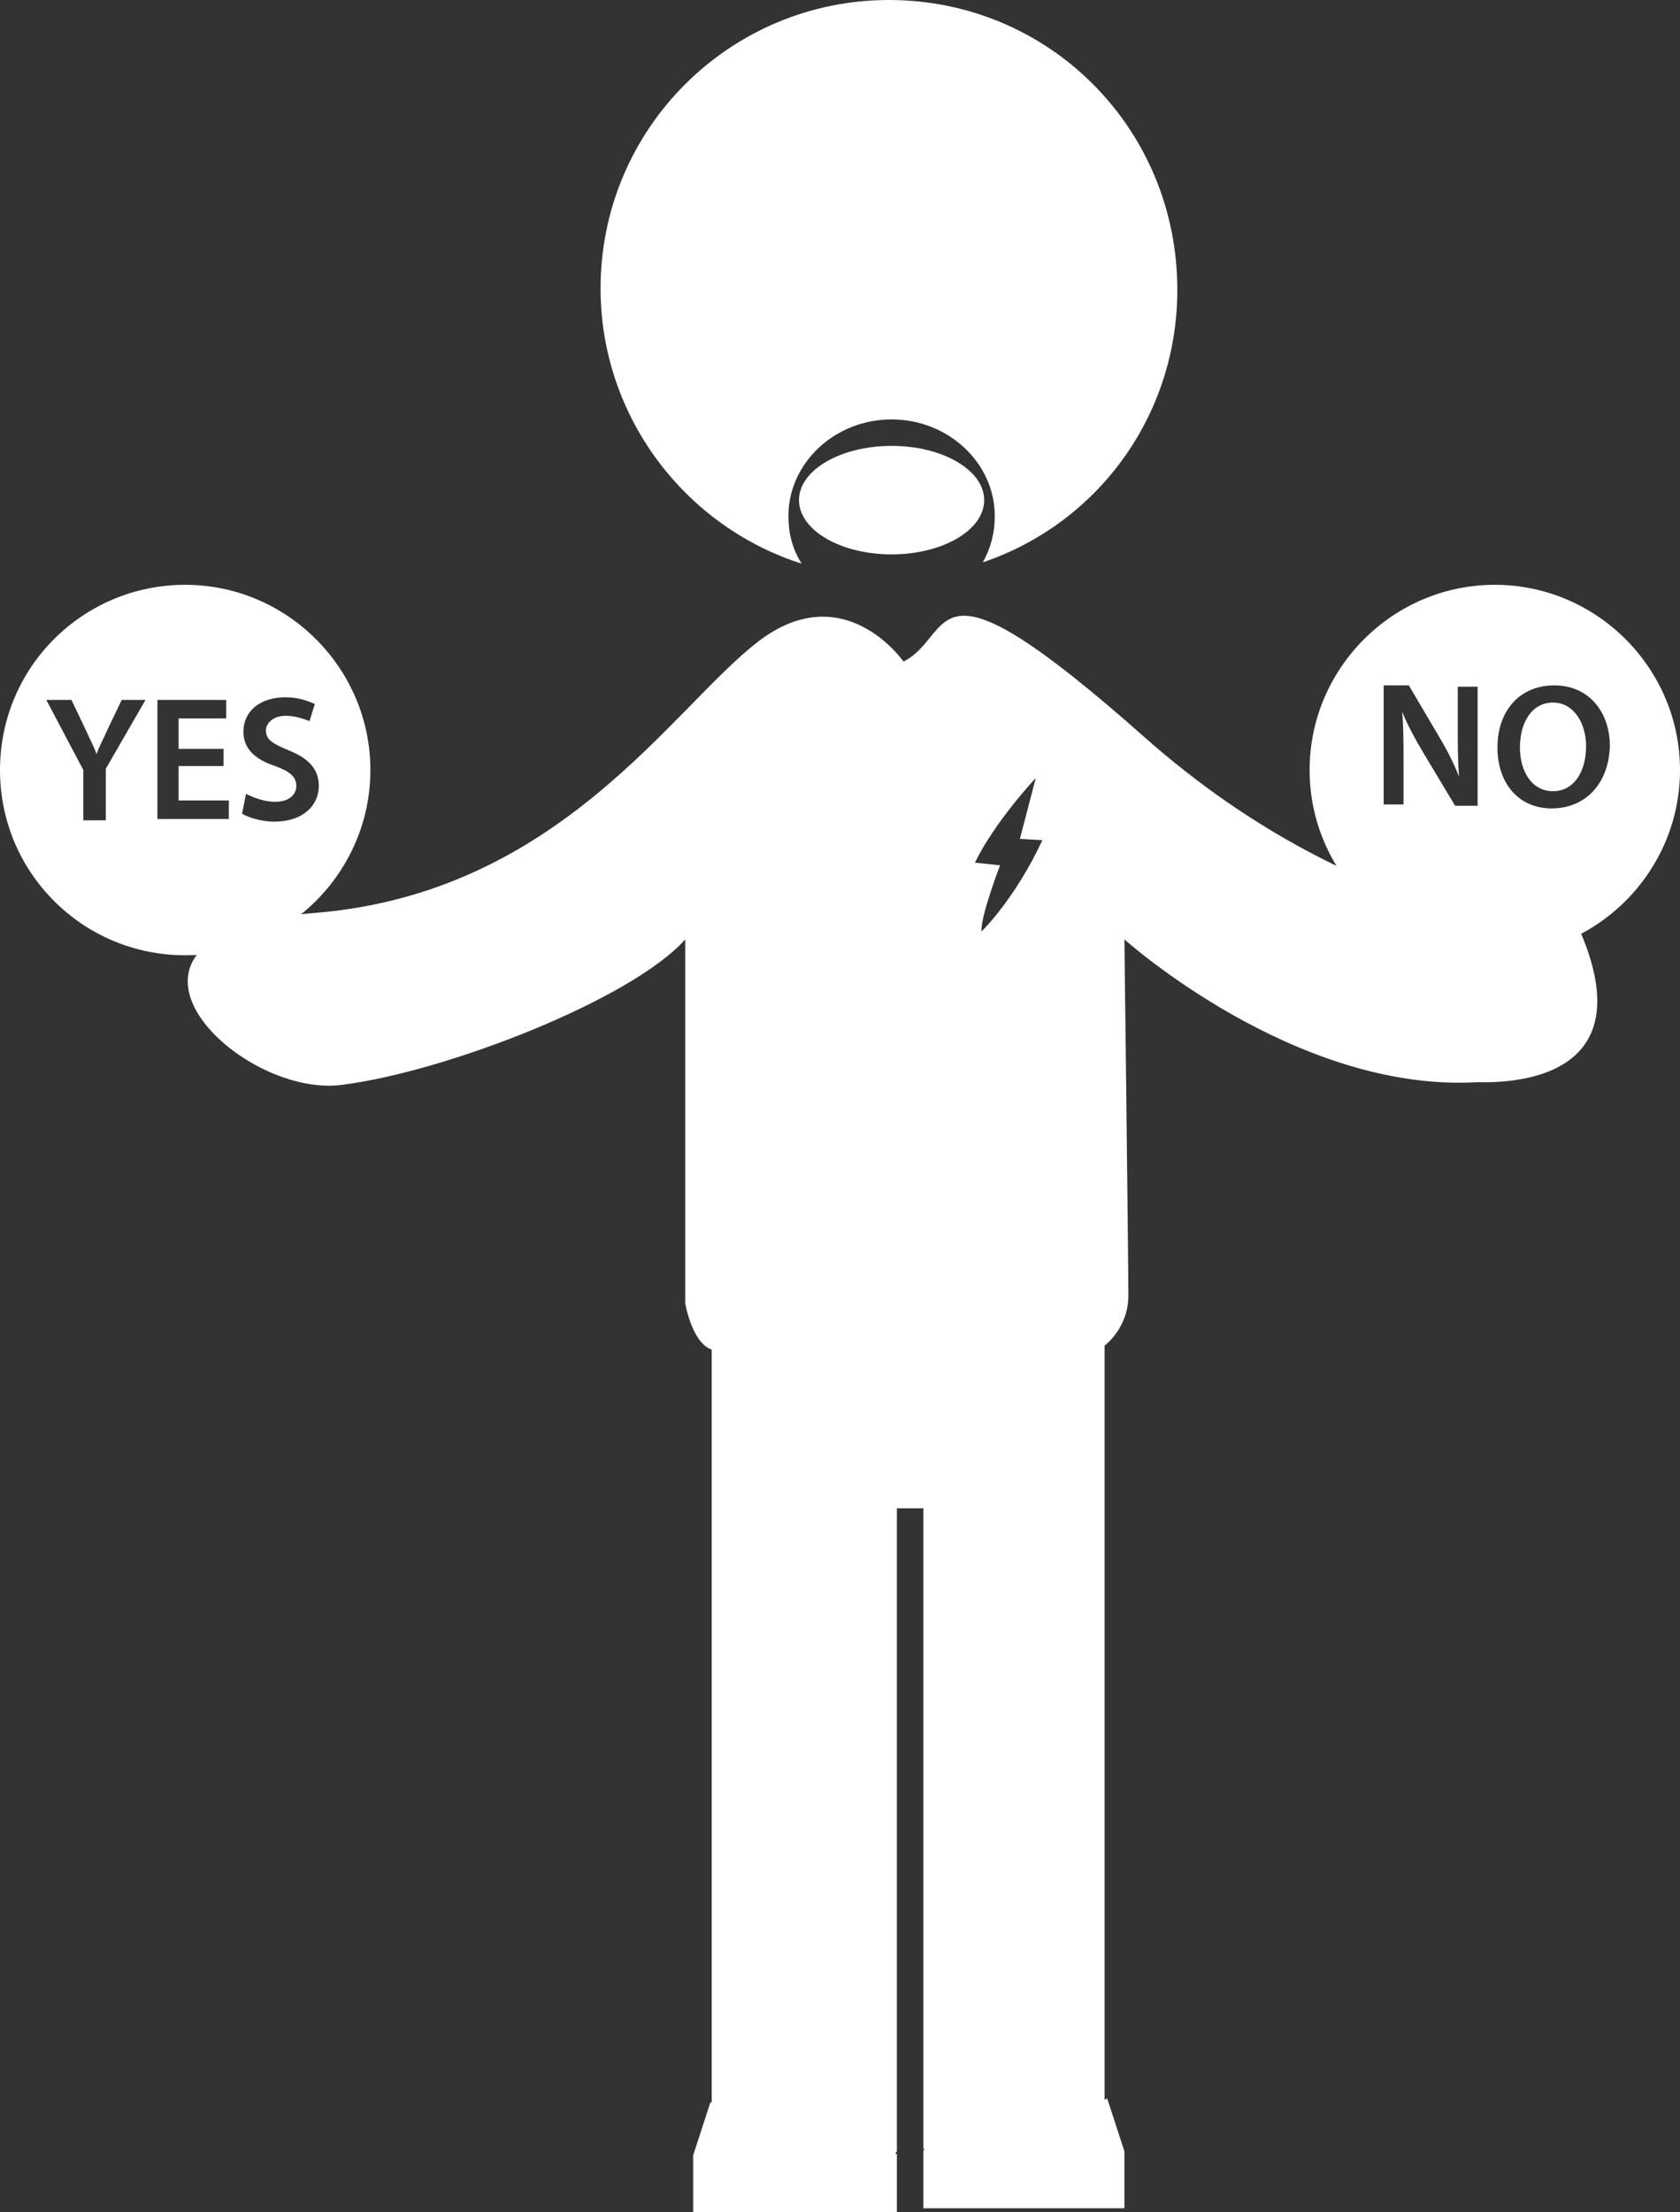
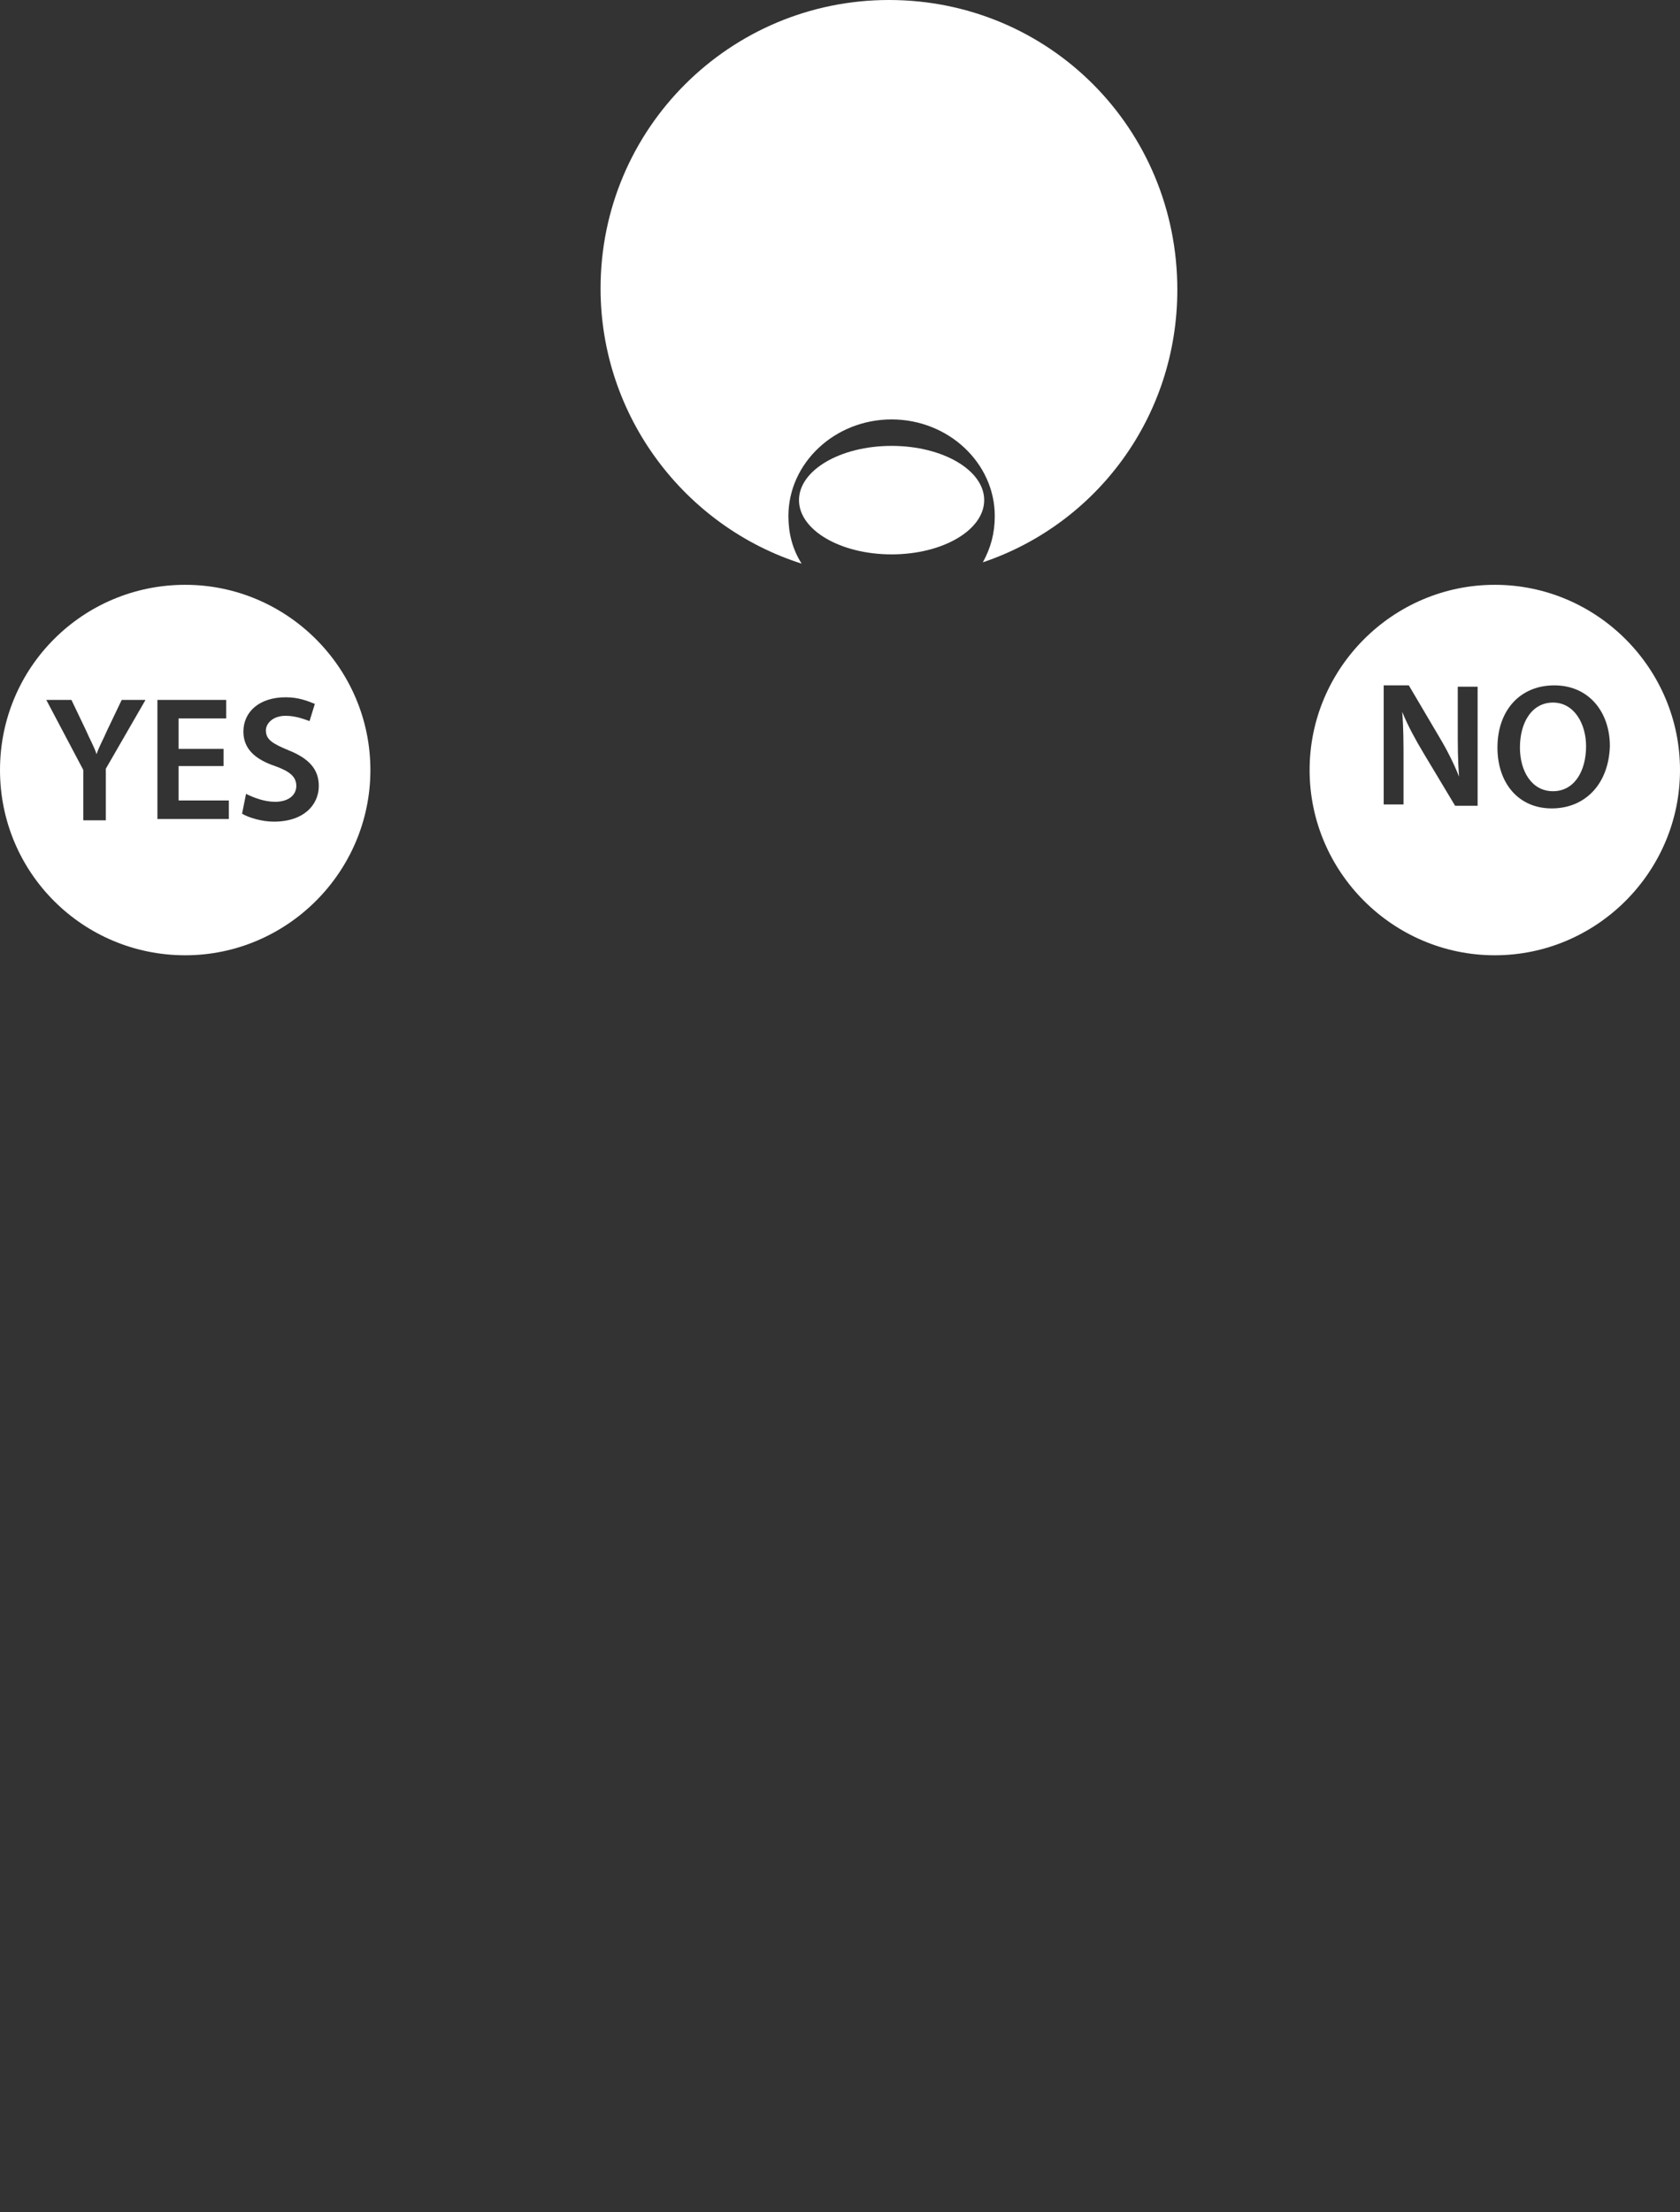
<svg xmlns="http://www.w3.org/2000/svg" version="1.1" id="Layer_1" x="0px" y="0px" viewBox="0 0 127 167.2" style="enable-background:new 0 0 127 167.2;" xml:space="preserve">
  <rect x="0" y="0" width="127" height="167.2" fill="#333333" stroke="none" />
  <style type="text/css">
	.st0{fill:#FFFFFF;}
</style>
  <path class="st0" d="M67.2,0c-12,0-21.8,9.7-21.8,21.8c0,9.7,6.4,18,15.2,20.8c-0.7-1.1-1-2.3-1-3.6c0-4,3.5-7.3,7.8-7.3  s7.8,3.3,7.8,7.3c0,1.3-0.3,2.4-0.9,3.5c8.6-2.9,14.7-11,14.7-20.6C89,9.7,79.3,0,67.2,0z" />
  <ellipse class="st0" cx="67.4" cy="37.8" rx="7" ry="4.1" />
-   <path class="st0" d="M119.5,70.5c0,0-16.3,0-33-14.8S72.3,48,68.3,50c0,0-4.5-6.5-11-1.5s-15,19-33.5,20.5s-6,14,2,13s22-6.5,26-11  v27.5c0,0,0.5,3,2,3.5v56.9l-0.1,0l-1.3,4v4.3h15.4v-4.4l-0.1,0c0-0.1,0.1-0.2,0.1-0.2V114h2v48.3c0,0,0,0.1,0.1,0.2l-0.1,0v4.4H85  v-4.3l-1.3-4l-0.2,0.1v-57c0,0,1.8-1.3,1.8-3.8S85,71,85,71s12.8,11.5,26.5,10.8C111.5,81.7,124.8,83,119.5,70.5z M74.2,70.4  c-0.1-1.1,1.4-5,1.4-5l-1.9-0.2c1.5-3.1,4.6-6.4,4.6-6.4l-1.2,4.6l1.7,0.1C76.7,68,74.2,70.4,74.2,70.4z" />
  <path class="st0" d="M28,58.2c0,7.7-6.3,14-14,14S0,66,0,58.2s6.3-14,14-14S28,50.5,28,58.2z M8,61.9v-3.8l3-5.2H9.2l-1.1,2.3  c-0.3,0.7-0.6,1.2-0.8,1.8h0c-0.2-0.6-0.5-1.1-0.8-1.8l-1.1-2.3H3.5l2.8,5.3v3.8H8z M16.9,56.6h-3.4v-2.3h3.6v-1.4h-5.2v9h5.4v-1.4  h-3.8v-2.6h3.4V56.6z M18.3,61.5c0.5,0.3,1.5,0.6,2.4,0.6c2.3,0,3.4-1.3,3.4-2.7c0-1.3-0.8-2.1-2.3-2.7c-1.2-0.5-1.7-0.8-1.7-1.5  c0-0.5,0.5-1.1,1.5-1.1c0.8,0,1.5,0.3,1.8,0.4l0.4-1.3c-0.5-0.2-1.2-0.5-2.2-0.5c-2,0-3.2,1.1-3.2,2.6c0,1.3,0.9,2.1,2.4,2.6  c1.1,0.4,1.6,0.8,1.6,1.5c0,0.7-0.6,1.2-1.6,1.2c-0.8,0-1.6-0.3-2.2-0.6L18.3,61.5z" />
  <g>
    <path class="st0" d="M113,44.2c-7.7,0-14,6.3-14,14s6.3,14,14,14s14-6.3,14-14S120.7,44.2,113,44.2z M111.7,60.9H110l-2.4-4   c-0.6-1-1.2-2.1-1.6-3.1l0,0c0.1,1.2,0.1,2.4,0.1,3.8v3.2h-1.5v-9h1.9l2.3,3.9c0.6,1,1.1,2,1.5,3h0c-0.1-1.2-0.1-2.4-0.1-3.7v-3.1   h1.5V60.9z M117.3,61.1c-2.5,0-4.1-1.9-4.1-4.6c0-2.8,1.7-4.7,4.3-4.7c2.6,0,4.2,2,4.2,4.6C121.6,59.3,119.8,61.1,117.3,61.1z" />
    <path class="st0" d="M117.4,53.1c-1.6,0-2.5,1.5-2.5,3.4c0,1.8,0.9,3.3,2.5,3.3c1.6,0,2.5-1.5,2.5-3.4   C119.9,54.7,119,53.1,117.4,53.1z" />
  </g>
</svg>